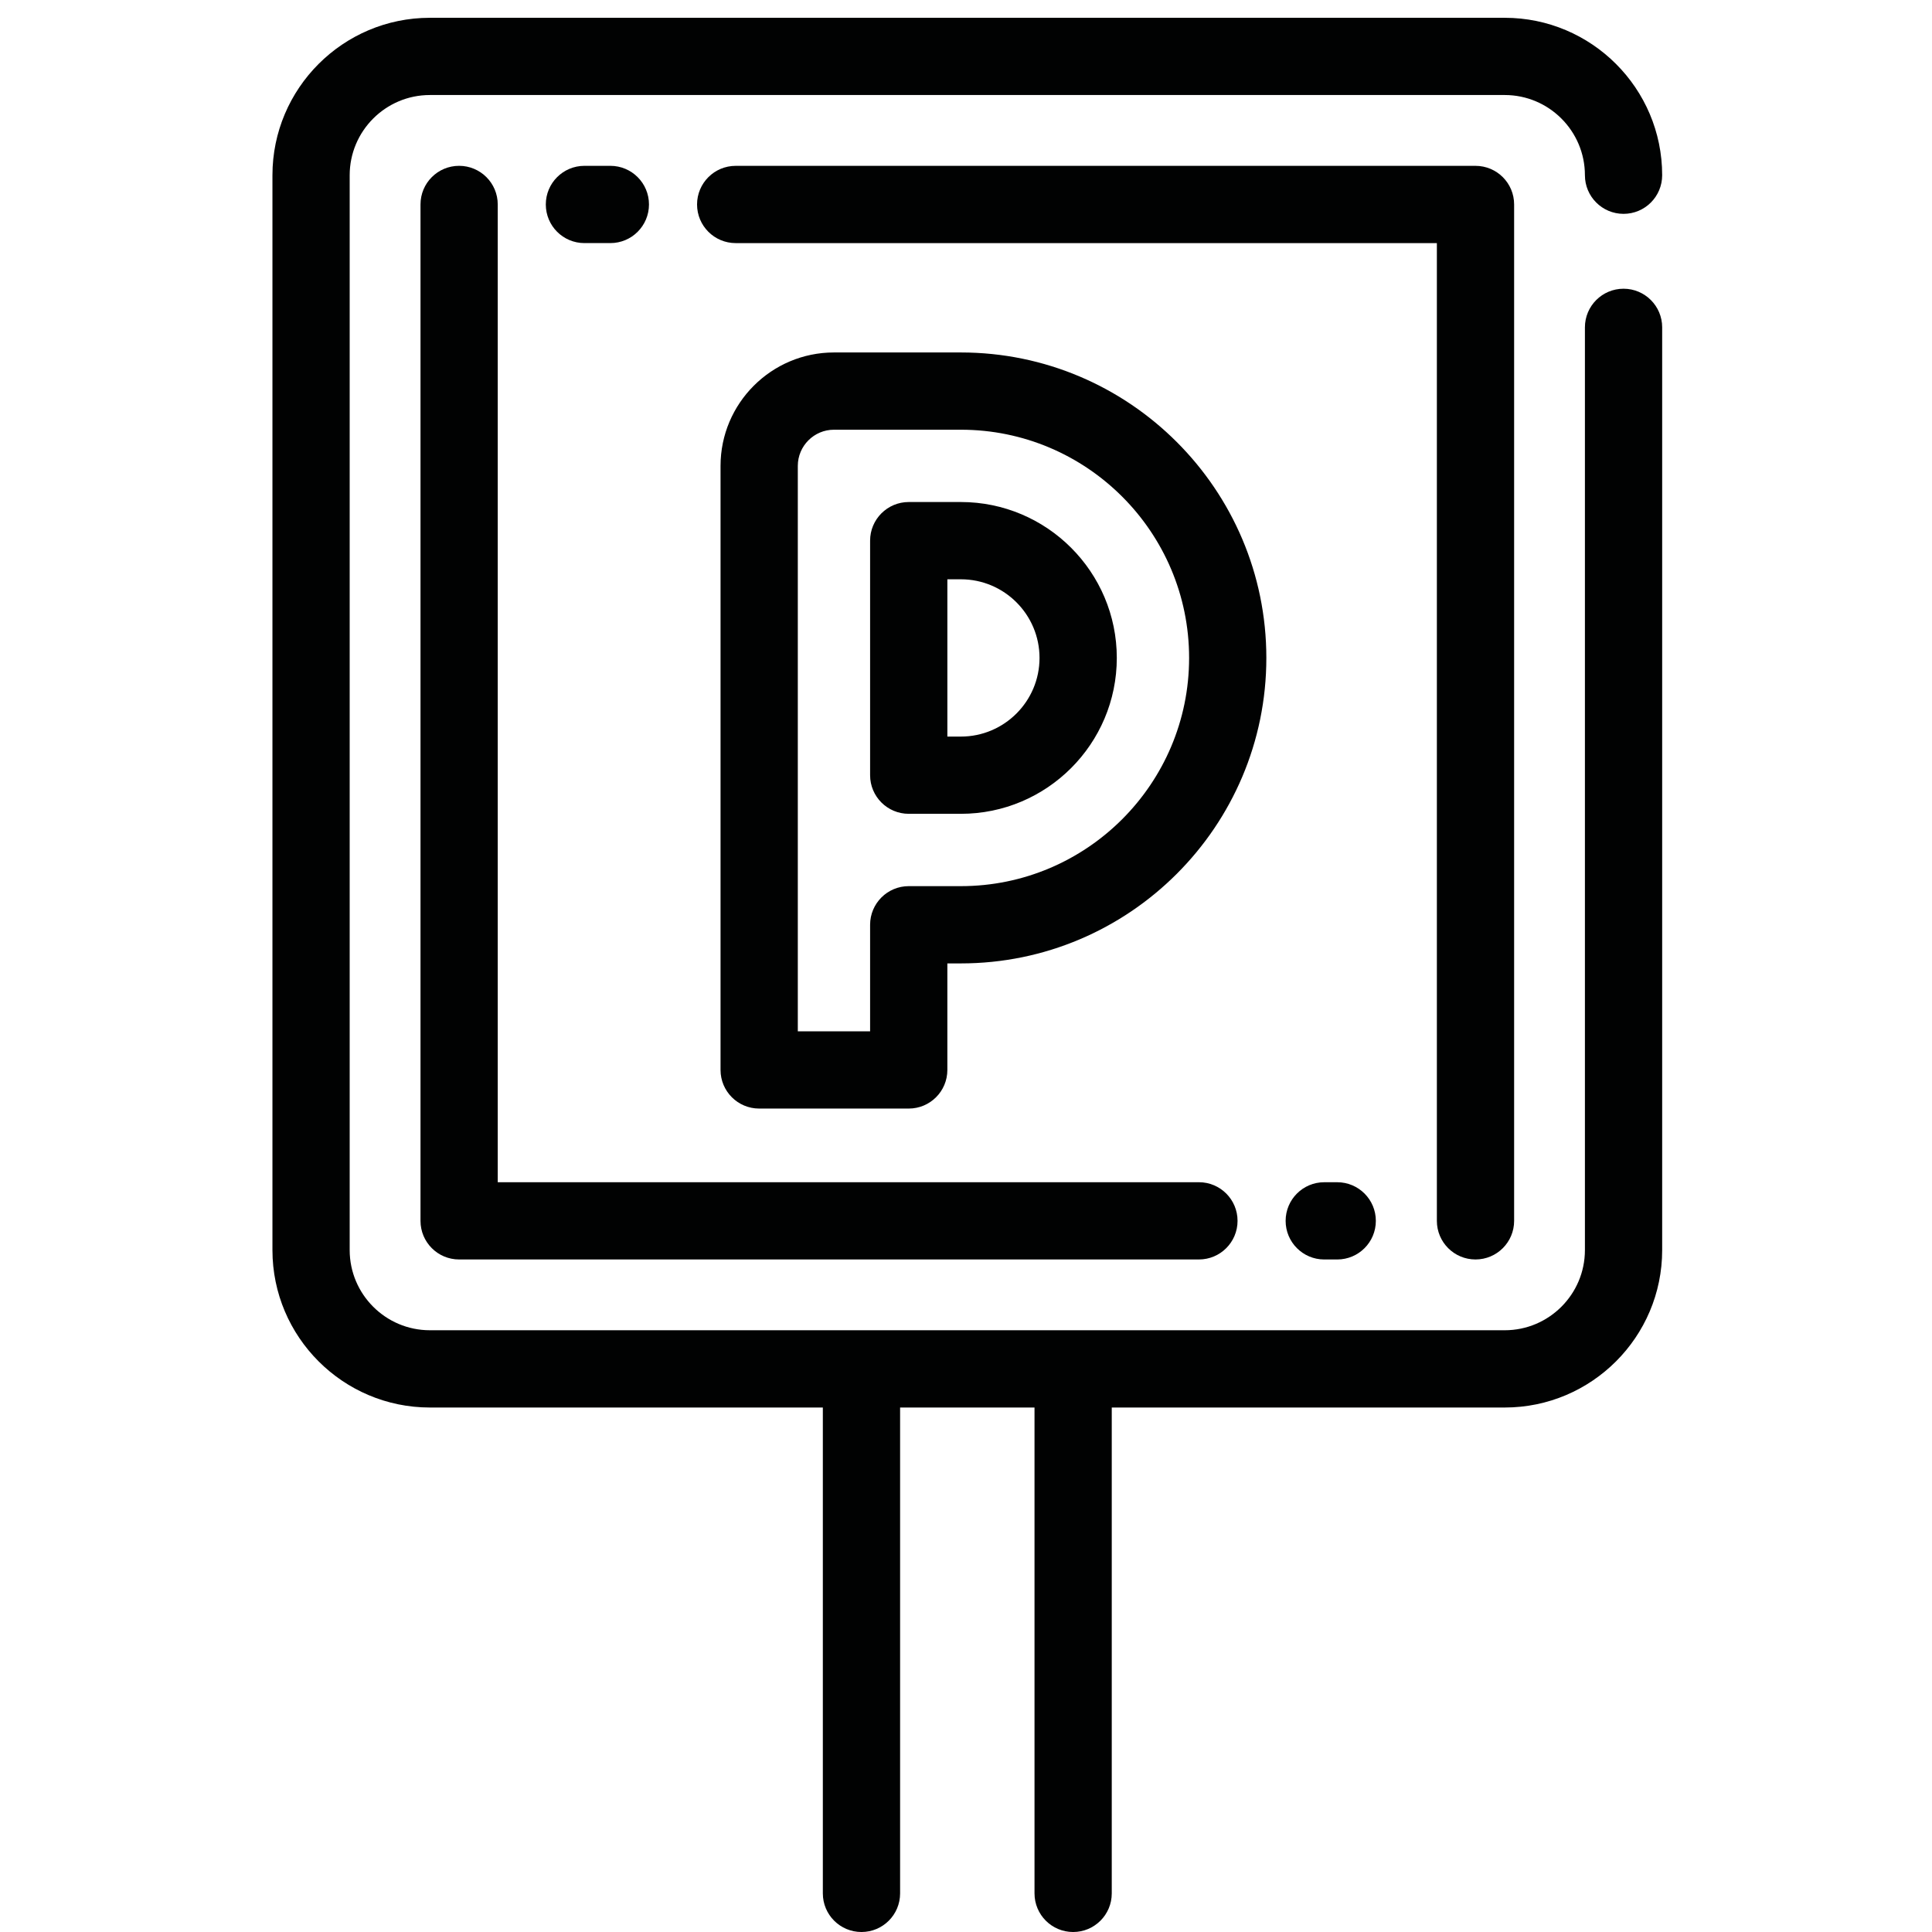
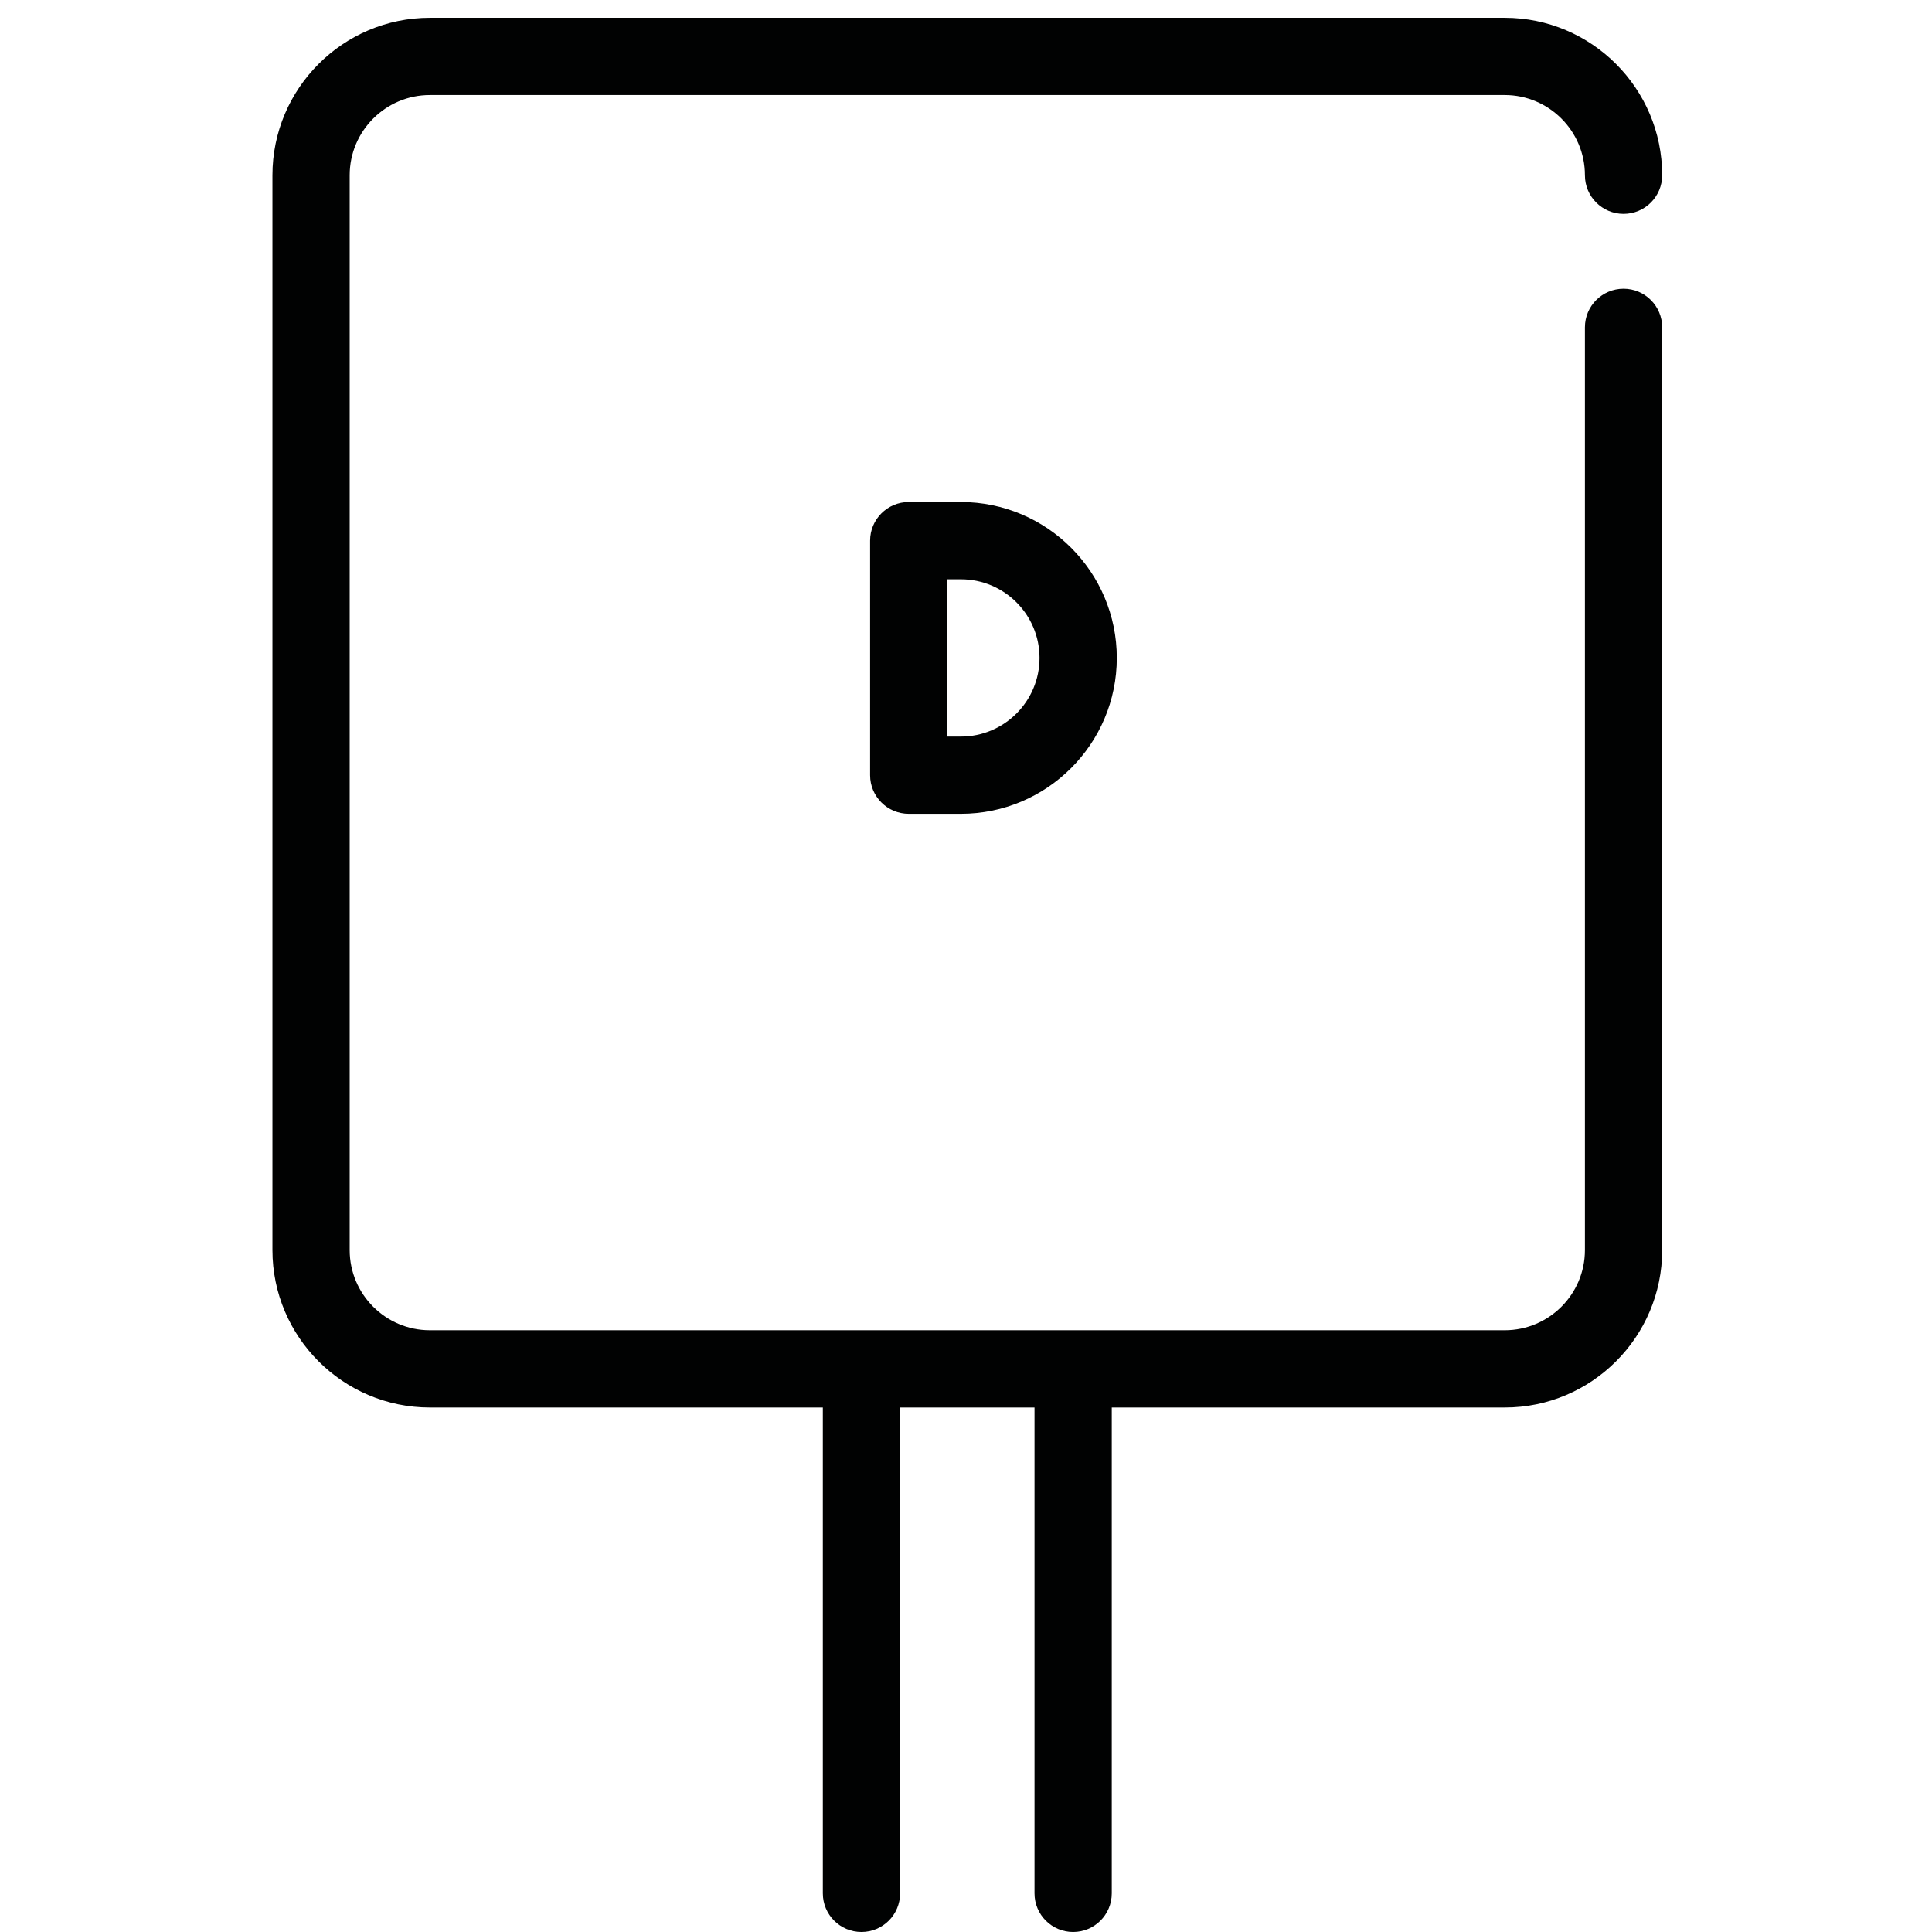
<svg xmlns="http://www.w3.org/2000/svg" version="1.1" id="Layer_1" x="0px" y="0px" width="200px" height="200px" viewBox="0 0 200 200" enable-background="new 0 0 200 200" xml:space="preserve">
  <g>
-     <path fill="#010202" d="M47.527,17.166c-2.209,0-3.997,1.789-3.997,3.999v105.217c0,2.208,1.788,3.998,3.997,3.998h76.584   c2.209,0,4-1.79,4-3.998c0-2.209-1.79-3.999-4-3.999H51.526V21.166C51.526,18.957,49.735,17.166,47.527,17.166z" />
-     <path fill="#010202" d="M63.184,25.165c2.209,0,3.998-1.789,3.998-4c0-2.209-1.789-3.998-3.998-3.998H60.5   c-2.209,0-3.998,1.789-3.998,3.998c0,2.21,1.789,4,3.998,4H63.184z" />
-     <path fill="#010202" d="M152.743,130.38c2.209,0,3.999-1.79,3.999-3.998V21.166c0-2.209-1.79-3.998-3.999-3.998H76.159   c-2.209,0-4,1.789-4,3.998c0,2.21,1.791,4,4,4h72.585v101.217C148.744,128.59,150.534,130.38,152.743,130.38z" />
-     <path fill="#010202" d="M137.087,122.384c-2.209,0-3.999,1.789-3.999,3.999c0,2.208,1.79,3.998,3.999,3.998h1.341   c2.209,0,3.999-1.79,3.999-3.998c0-2.209-1.789-3.999-3.999-3.999H137.087z" />
    <path fill="#010202" d="M168.069,29.888c-2.209,0-3.999,1.789-3.999,3.999v95.521c0,4.576-3.724,8.299-8.3,8.299H44.499   c-4.576,0-8.3-3.723-8.3-8.299V18.138c0-4.575,3.724-8.301,8.3-8.301H155.77c4.576,0,8.3,3.725,8.3,8.301c0,2.209,1.789,4,3.999,4   c2.209,0,3.998-1.79,3.998-4c0-8.986-7.311-16.296-16.297-16.296H44.499c-8.986,0-16.296,7.31-16.296,16.296v111.272   c0,8.986,7.31,16.296,16.296,16.296H85.18v50.297c0,2.209,1.789,3.998,3.999,3.998c2.209,0,3.999-1.788,3.999-3.998v-50.297h13.914   v50.297c0,2.209,1.789,3.998,3.997,3.998c2.209,0,4-1.788,4-3.998v-50.297h40.682c8.986,0,16.297-7.309,16.297-16.296V33.888   C172.068,31.678,170.277,29.888,168.069,29.888z" />
    <path fill="#010202" d="M99.471,51.969h-5.398c-2.209,0-4,1.791-4,3.999v24.281c0,2.208,1.791,3.997,4,3.997h5.398   c8.9,0,16.14-7.238,16.14-16.138C115.611,59.209,108.371,51.969,99.471,51.969z M99.471,76.25h-1.4V59.968h1.4   c4.49,0,8.14,3.652,8.14,8.14C107.612,72.597,103.961,76.25,99.471,76.25z" />
-     <path fill="#010202" d="M99.471,36.487H86.33c-6.473,0-11.74,5.266-11.74,11.741v62.533c0,2.208,1.79,3.997,3.999,3.997h15.483   c2.208,0,3.998-1.789,3.998-3.997V99.732h1.4c17.435,0,31.622-14.186,31.622-31.623C131.093,50.673,116.908,36.487,99.471,36.487z    M99.471,91.733h-5.398c-2.209,0-4,1.791-4,3.999v11.029h-7.484V48.228c0-2.062,1.68-3.744,3.742-3.744h13.141   c13.026,0,23.624,10.598,23.624,23.625C123.095,81.135,112.499,91.733,99.471,91.733z" />
  </g>
</svg>